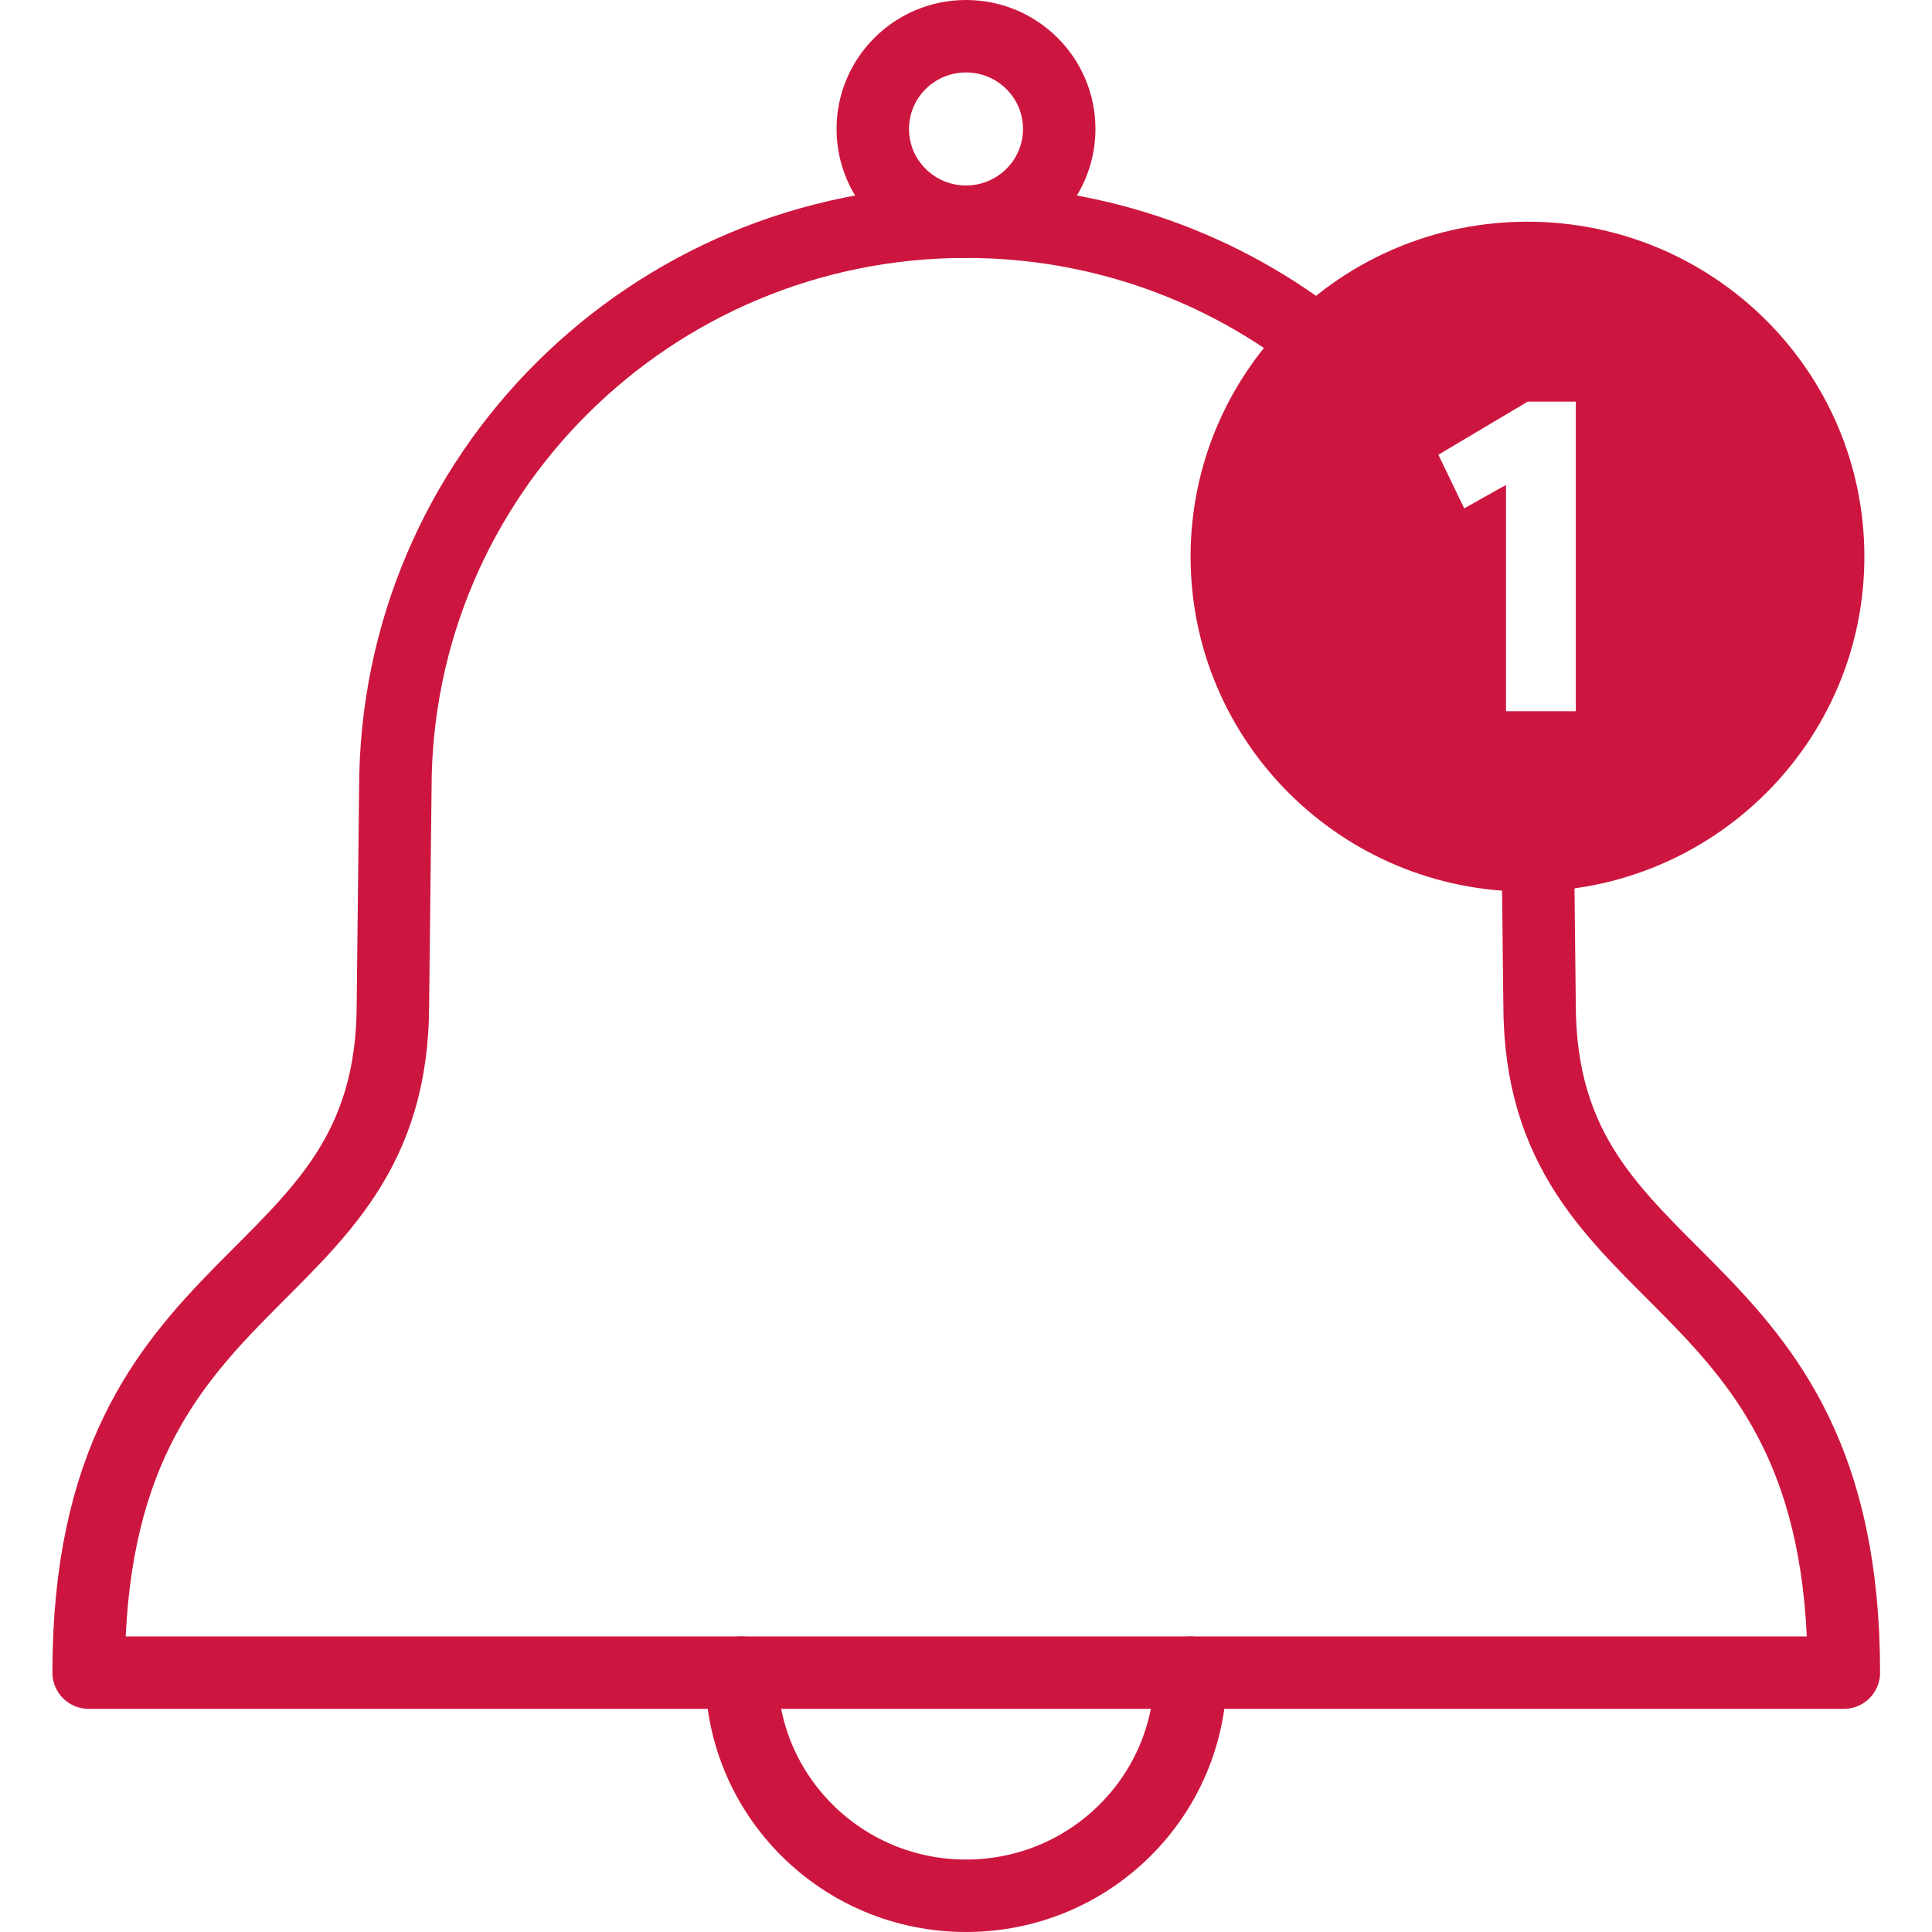
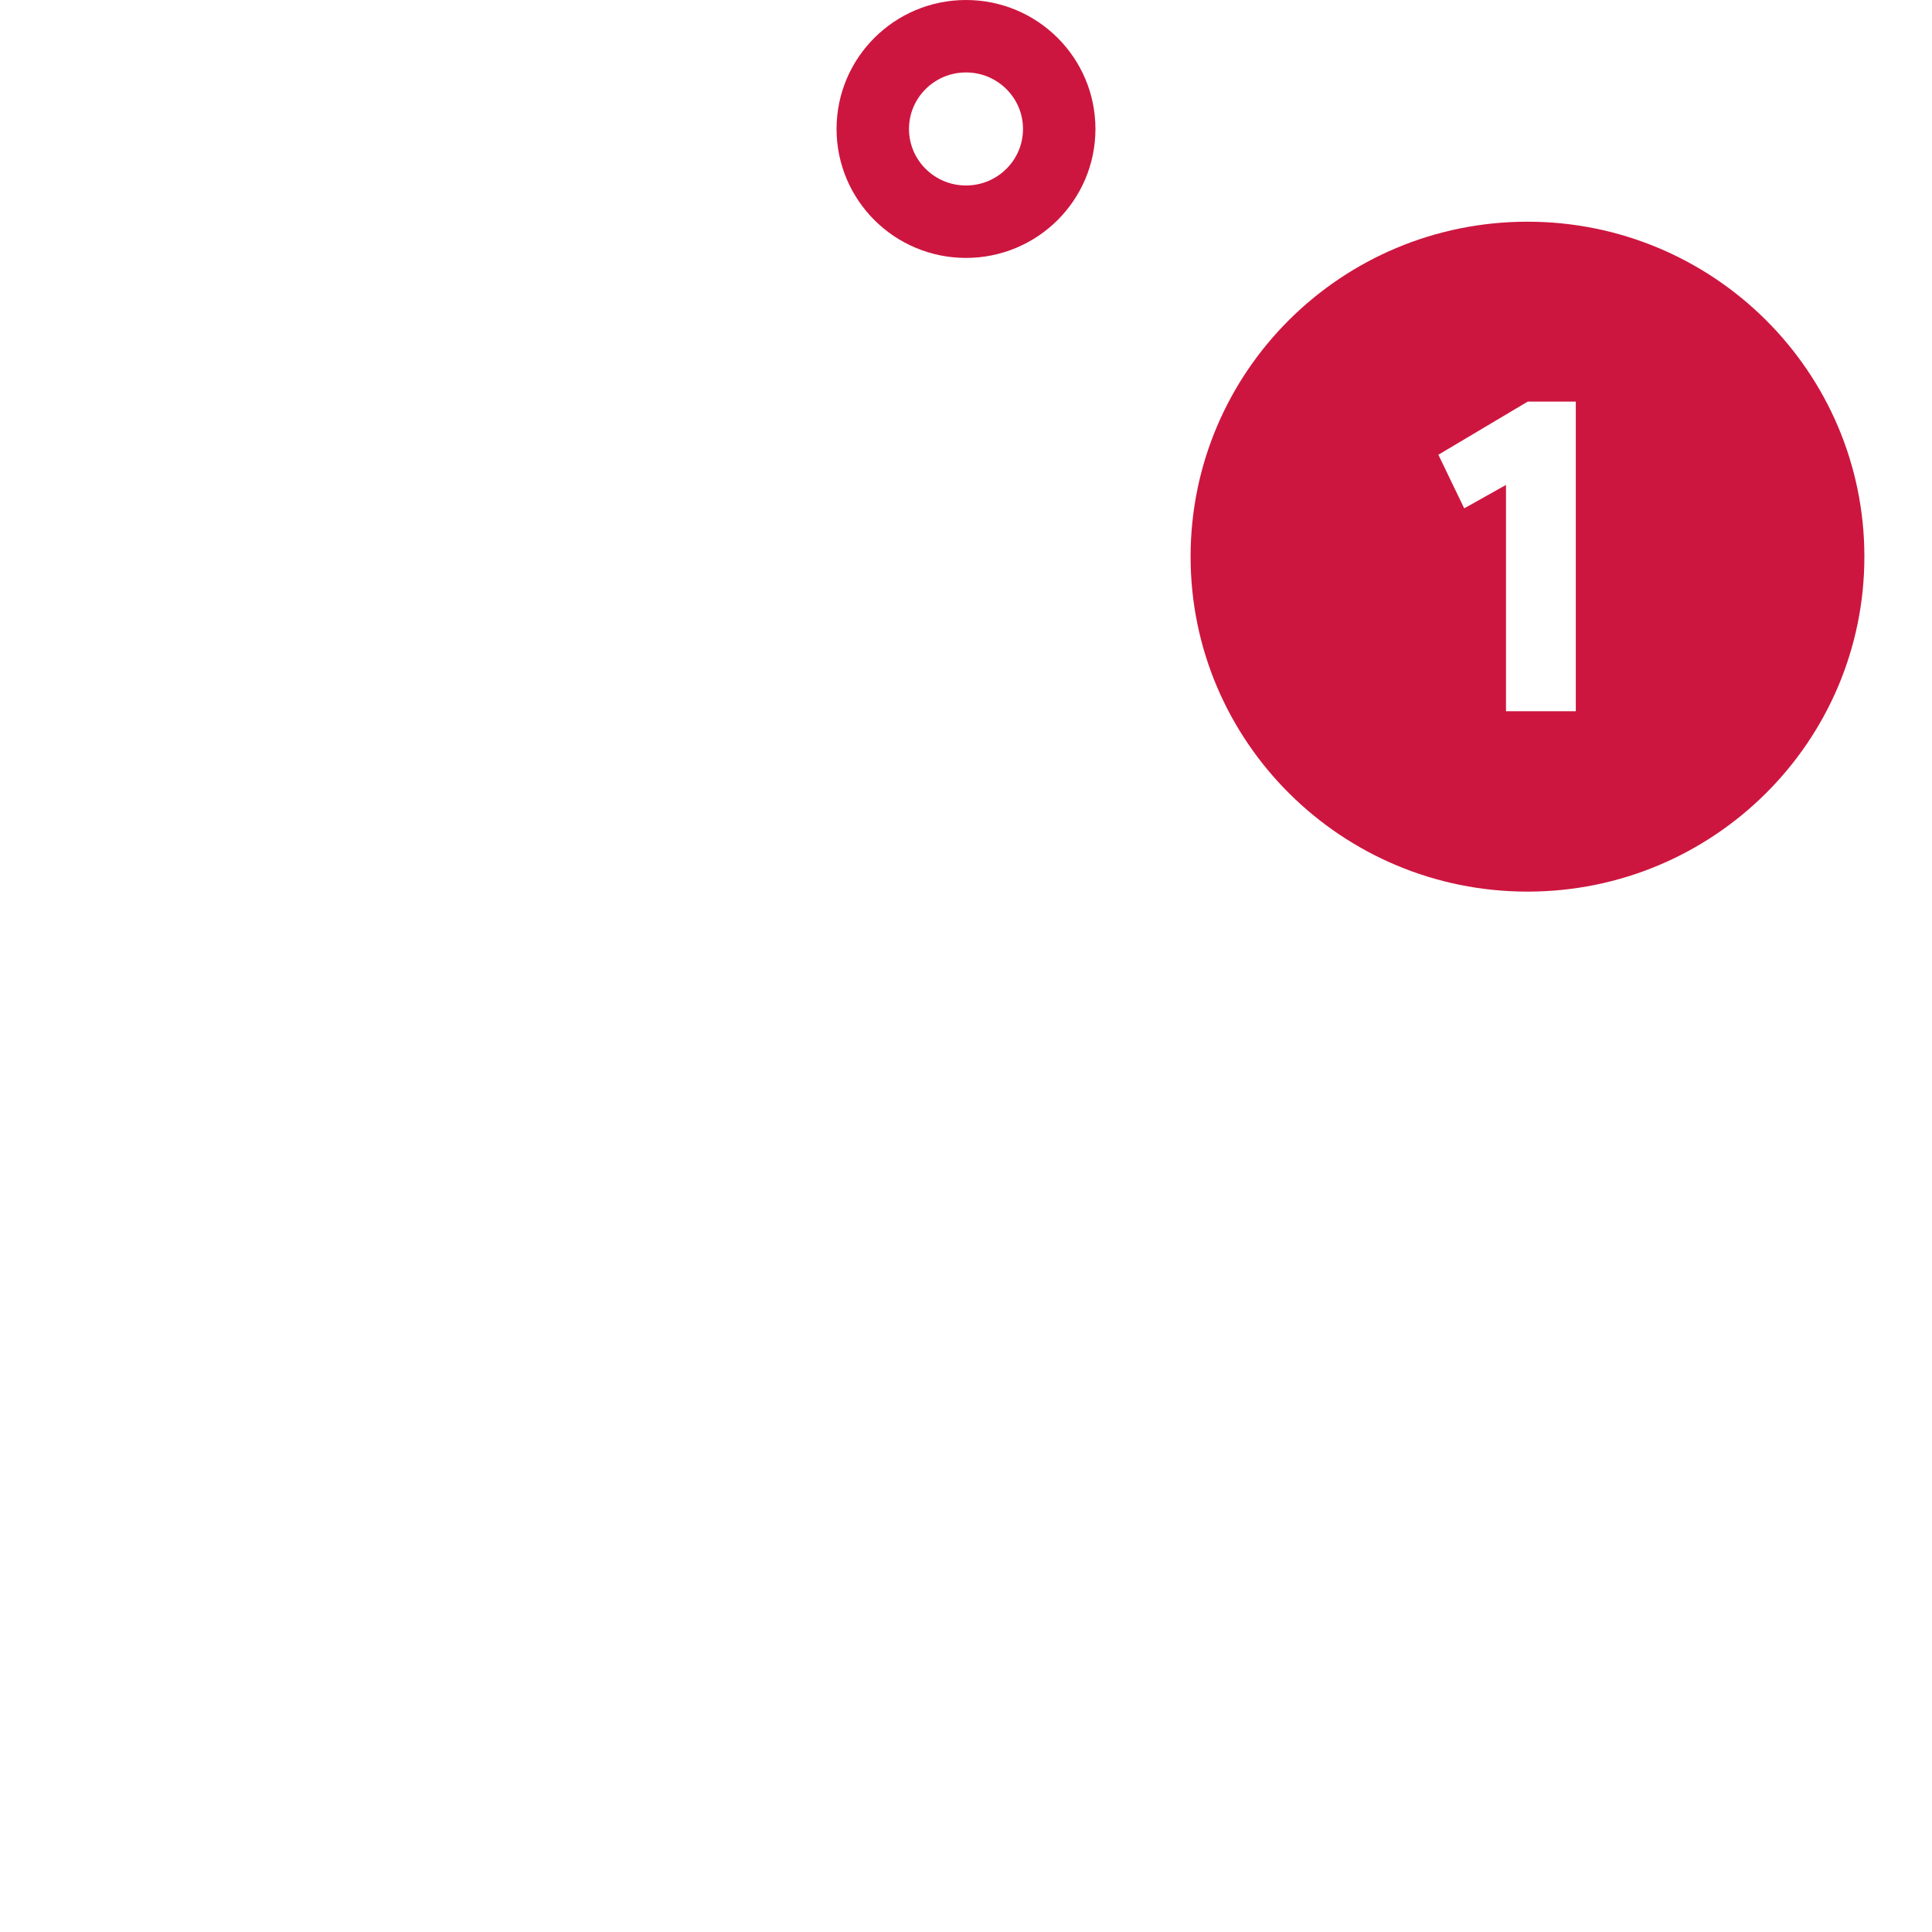
<svg xmlns="http://www.w3.org/2000/svg" id="uuid-8ad27432-8f1b-42e9-85a7-268de285da37" viewBox="0 0 80 80">
-   <path d="M49.3,69.26c0,5.11-4.16,9.24-9.3,9.24s-9.3-4.14-9.3-9.24" fill="none" stroke="#cd163f" stroke-linecap="round" stroke-linejoin="round" stroke-width="3" />
-   <path d="M54.72,14.29c-4.04-3.2-9.16-5.11-14.72-5.11-13.05,0-23.63,10.51-23.63,23.48l-.1,8.91c0,12.32-12.6,10.3-12.6,27.69h72.68c0-17.4-12.6-15.37-12.6-27.69l-.1-8.91" fill="none" stroke="#cd163f" stroke-linecap="round" stroke-linejoin="round" stroke-width="3" />
  <ellipse cx="40" cy="5.34" rx="3.86" ry="3.84" fill="none" stroke="#cd163f" stroke-linecap="round" stroke-linejoin="round" stroke-width="3" />
  <path d="M63.25,9.18c-7.71,0-13.95,6.21-13.95,13.87s6.25,13.87,13.95,13.87,13.95-6.21,13.95-13.87-6.25-13.87-13.95-13.87ZM65.25,29.45h-2.89v-9.37l-1.73.97-1.07-2.22,3.7-2.2h1.99v12.82Z" fill="#cd163f" />
</svg>